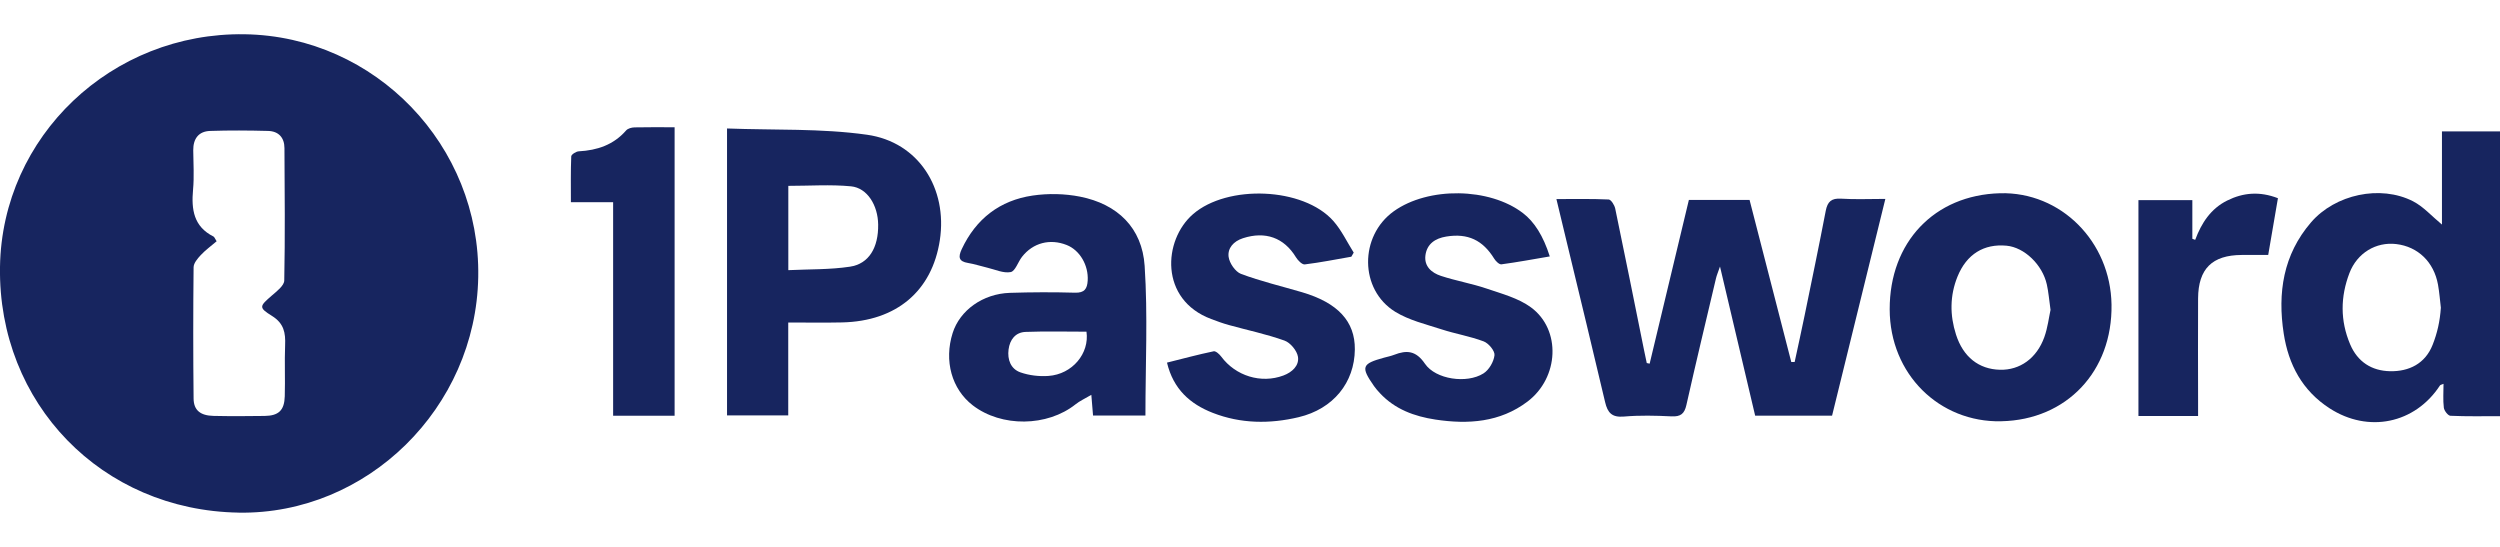
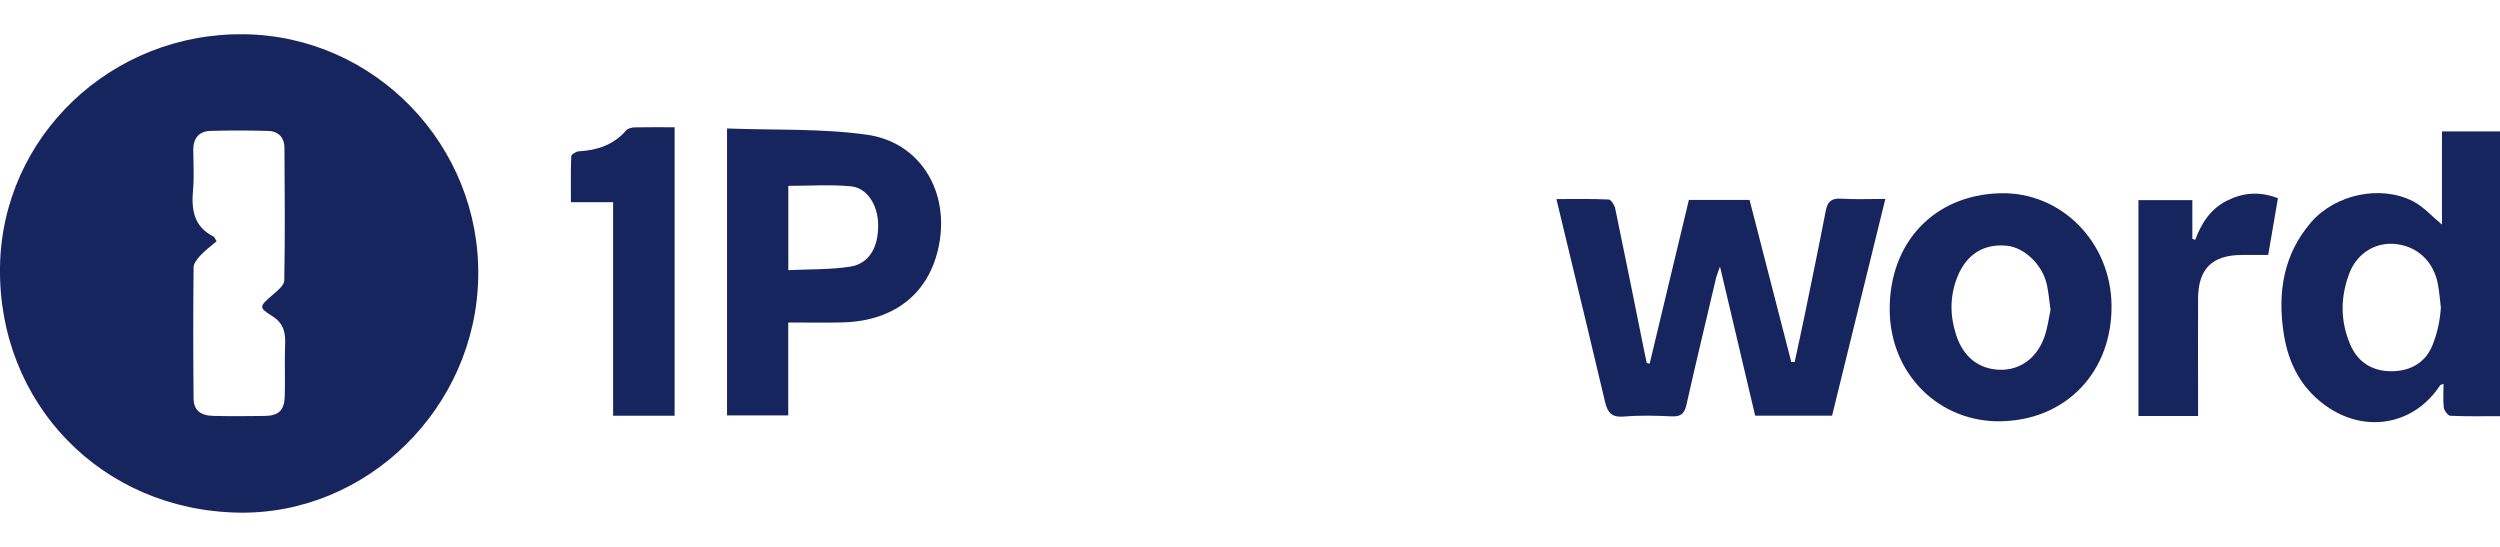
<svg xmlns="http://www.w3.org/2000/svg" version="1.1" viewBox="0 0 640 140">
  <path d="M61.1,131.23C26.05,130.67-.53,103.29,0,68.31,.52,34.88,28.57,8.23,62.66,8.77c33.44,.53,60.36,28.5,59.77,62.13-.58,33.5-28.4,60.86-61.34,60.34Zm-5.64-69.47c-1.44,1.23-2.88,2.27-4.07,3.55-.81,.87-1.82,2.05-1.83,3.11-.12,11.21-.12,22.41,0,33.62,.03,2.98,1.74,4.36,5.11,4.43,4.36,.1,8.73,.07,13.09,.01,3.57-.05,5.04-1.42,5.14-5.05,.13-4.36-.08-8.73,.09-13.09,.13-3.14-.29-5.55-3.37-7.47-3.47-2.16-3.19-2.46-.03-5.21,1.27-1.1,3.15-2.53,3.18-3.84,.23-11.3,.11-22.6,.05-33.91-.01-2.69-1.51-4.32-4.18-4.39-4.95-.13-9.9-.17-14.85,0-2.95,.1-4.34,1.99-4.32,4.94,.03,3.37,.26,6.77-.05,10.11-.46,5.05,.15,9.43,5.23,11.98,.23,.11,.33,.47,.8,1.2Z" fill="#17255f" />
  <path d="M422.31,93.1c3.33-13.91,6.66-27.81,10.04-41.91h15.54c3.56,13.84,7.12,27.67,10.68,41.49h.86c.85-3.98,1.74-7.94,2.55-11.91,1.83-8.93,3.69-17.85,5.41-26.8,.46-2.37,1.47-3.27,3.95-3.11,3.54,.23,7.1,.06,11.31,.06-4.63,18.85-9.13,37.15-13.64,55.49h-19.69c-2.92-12.38-5.86-24.84-9-38.18-.55,1.59-.86,2.3-1.03,3.04-2.55,10.8-5.14,21.58-7.57,32.4-.51,2.27-1.48,3.03-3.8,2.92-4.06-.2-8.16-.3-12.2,.05-3.06,.26-4.17-.96-4.81-3.69-3.14-13.39-6.4-26.76-9.62-40.14-.9-3.74-1.8-7.47-2.85-11.85,4.78,0,9.09-.09,13.38,.11,.61,.03,1.48,1.42,1.67,2.3,2.51,12.02,4.92,24.06,7.35,36.09,.23,1.16,.48,2.32,.73,3.48l.74,.16Z" fill="#17255f" />
  <path d="M625.14,57.5v-23.87h14.86V106.54c-4.24,0-8.47,.09-12.69-.1-.62-.03-1.59-1.29-1.69-2.07-.24-1.94-.08-3.94-.08-6.11-.46,.21-.79,.24-.91,.42-6.4,9.79-18.35,12.25-28.25,5.85-6.99-4.52-10.53-11.2-11.75-19.15-1.6-10.4-.14-20.18,7.01-28.47,6.15-7.14,17.73-9.67,26.1-5.38,2.68,1.38,4.81,3.83,7.4,5.96Zm-.28,21.27c-.13-.05,.13,.05,0,0-.24-1.97-.38-3.95-.73-5.89-1.05-5.82-5.13-9.74-10.7-10.4-5.16-.61-10,2.27-11.97,7.42-2.32,6.06-2.39,12.18,.17,18.23,1.9,4.51,5.54,6.81,10.22,6.9,4.88,.1,9.01-1.95,10.9-6.75,1.18-2.99,1.87-5.96,2.11-9.51Z" fill="#17255f" />
  <path d="M201.79,82.57v23.78h-15.67V32.89c12.12,.46,24.11-.05,35.81,1.6,13.24,1.86,20.68,13.75,18.67,26.98-1.98,13.03-11.1,20.76-25.01,21.07-4.45,.1-8.91,.02-13.8,.02Zm.02-13.41c5.41-.26,10.67-.11,15.79-.89,4.88-.74,7.29-4.92,7.21-10.78-.06-4.93-2.78-9.38-6.94-9.79-5.25-.51-10.6-.12-16.06-.12v21.58Z" fill="#17255f" />
-   <path d="M293.23,106.38h-13.41c-.14-1.63-.26-3.06-.44-5.3-1.68,.99-2.96,1.56-4.02,2.41-7.25,5.78-18.99,5.93-26.34,.27-5.38-4.15-7.39-11.4-5.14-18.51,1.85-5.81,7.71-10.05,14.64-10.28,5.56-.18,11.12-.2,16.68-.04,2.43,.07,3.12-1,3.25-3.08,.24-3.93-2.01-7.8-5.38-9.13-4.27-1.69-8.62-.57-11.43,3.02-1.03,1.31-1.73,3.68-2.9,3.91-1.86,.36-4-.66-6.01-1.13-1.64-.38-3.25-.93-4.91-1.2-2.42-.39-2.55-1.53-1.62-3.53,3.65-7.79,9.77-12.5,18.17-13.73,3.95-.58,8.19-.49,12.11,.28,9.62,1.91,15.91,7.98,16.55,17.74,.83,12.62,.2,25.34,.2,38.29Zm-15.08-21.47c-5.21,0-10.42-.14-15.61,.06-2.58,.1-4.02,1.96-4.35,4.5-.33,2.61,.56,4.97,3.02,5.85,2.24,.79,4.82,1.09,7.19,.92,6.15-.44,10.53-5.79,9.74-11.32Z" fill="#17255f" />
  <path d="M512.31,107.85c-15.83,.32-28.52-12.04-28.55-28.67-.03-17.18,11.43-29.26,28.25-29.71,15.58-.42,28.29,12.38,28.54,28.52,.26,17.07-11.5,29.51-28.23,29.85Zm12.63-28.49c-.37-2.62-.52-4.61-.95-6.53-1.14-5.1-5.77-9.5-10.3-9.93-5.8-.55-10.24,2.16-12.57,7.91-1.97,4.87-1.98,9.87-.38,14.85,1.83,5.71,5.82,8.86,11.24,9,5.1,.13,9.43-2.92,11.38-8.39,.85-2.39,1.15-4.98,1.57-6.91Z" fill="#17255f" />
-   <path d="M396.77,65.64c-4.28,.73-8.33,1.48-12.41,2.03-.55,.07-1.44-.79-1.83-1.43-2.94-4.77-6.76-6.59-12.3-5.68-2.78,.45-4.93,1.85-5.32,4.8-.37,2.84,1.61,4.49,3.95,5.26,3.84,1.27,7.87,1.95,11.7,3.25,3.9,1.33,8.13,2.44,11.36,4.81,7.78,5.71,7.21,18.02-.9,24.14-7.02,5.3-15.17,5.86-23.55,4.59-5.39-.82-10.36-2.63-14.2-6.75-.54-.58-1.07-1.18-1.52-1.82-3.44-4.93-3.15-5.71,2.58-7.28,.86-.23,1.74-.41,2.57-.73,3.23-1.25,5.59-1.09,7.89,2.29,2.74,4.02,10.72,5.16,14.97,2.48,1.42-.89,2.64-2.98,2.83-4.66,.13-1.1-1.5-3.06-2.76-3.54-3.49-1.32-7.24-1.93-10.8-3.09-4.03-1.31-8.32-2.32-11.86-4.5-9.18-5.67-9.2-19.38-.37-25.72,8.83-6.33,24.5-6.11,33.07,.46,2.91,2.23,5.19,5.79,6.87,11.08Z" fill="#17255f" />
-   <path d="M345.93,65.72c-3.97,.69-7.92,1.48-11.91,1.97-.68,.08-1.76-1.02-2.25-1.82-3.07-5.05-7.85-6.74-13.57-4.89-2.46,.8-3.95,2.57-3.68,4.75,.2,1.61,1.72,3.84,3.18,4.39,5.07,1.89,10.38,3.15,15.59,4.68,9.2,2.7,13.62,7.48,13.55,14.65-.08,8.48-5.49,15.23-14.39,17.35-7.37,1.75-14.8,1.69-21.96-1.1-5.81-2.26-10.12-6.07-11.74-12.87,4.12-1.03,8.01-2.08,11.95-2.9,.54-.11,1.49,.75,1.95,1.38,3.67,4.93,10.18,6.96,15.9,4.82,2.23-.83,4.08-2.53,3.73-4.79-.25-1.57-1.94-3.61-3.45-4.15-4.64-1.66-9.51-2.67-14.27-3.99-1.52-.42-3.01-.97-4.49-1.53-13.26-4.95-12.35-20.19-4.64-26.86,8.79-7.61,28.19-6.91,35.89,1.74,2.11,2.38,3.51,5.39,5.23,8.12l-.61,1.05Z" fill="#17255f" />
  <path d="M172.71,106.42h-15.75V51.76h-10.81c0-4.11-.07-7.93,.09-11.74,.02-.47,1.22-1.24,1.91-1.28,4.75-.26,8.92-1.65,12.15-5.36,.44-.5,1.4-.75,2.13-.77,3.36-.08,6.72-.03,10.27-.03V106.42Z" fill="#17255f" />
  <path d="m562.69 106.5h-15.25v-55.26h13.8v9.89l0.73 0.27c1.61-4.33 4.01-7.99 8.19-10.06 4.08-2.03 8.3-2.41 12.99-0.6-0.82 4.81-1.65 9.65-2.49 14.53-2.45 0-4.62-0.01-6.79 0-7.56 0.04-11.11 3.53-11.16 11.13-0.06 8.73 0 17.47 0 26.2v3.9z" fill="#17255f" />
  <style>.fb57bd89b6ca2a02510d1766dc20a599{height:92px}</style>
</svg>